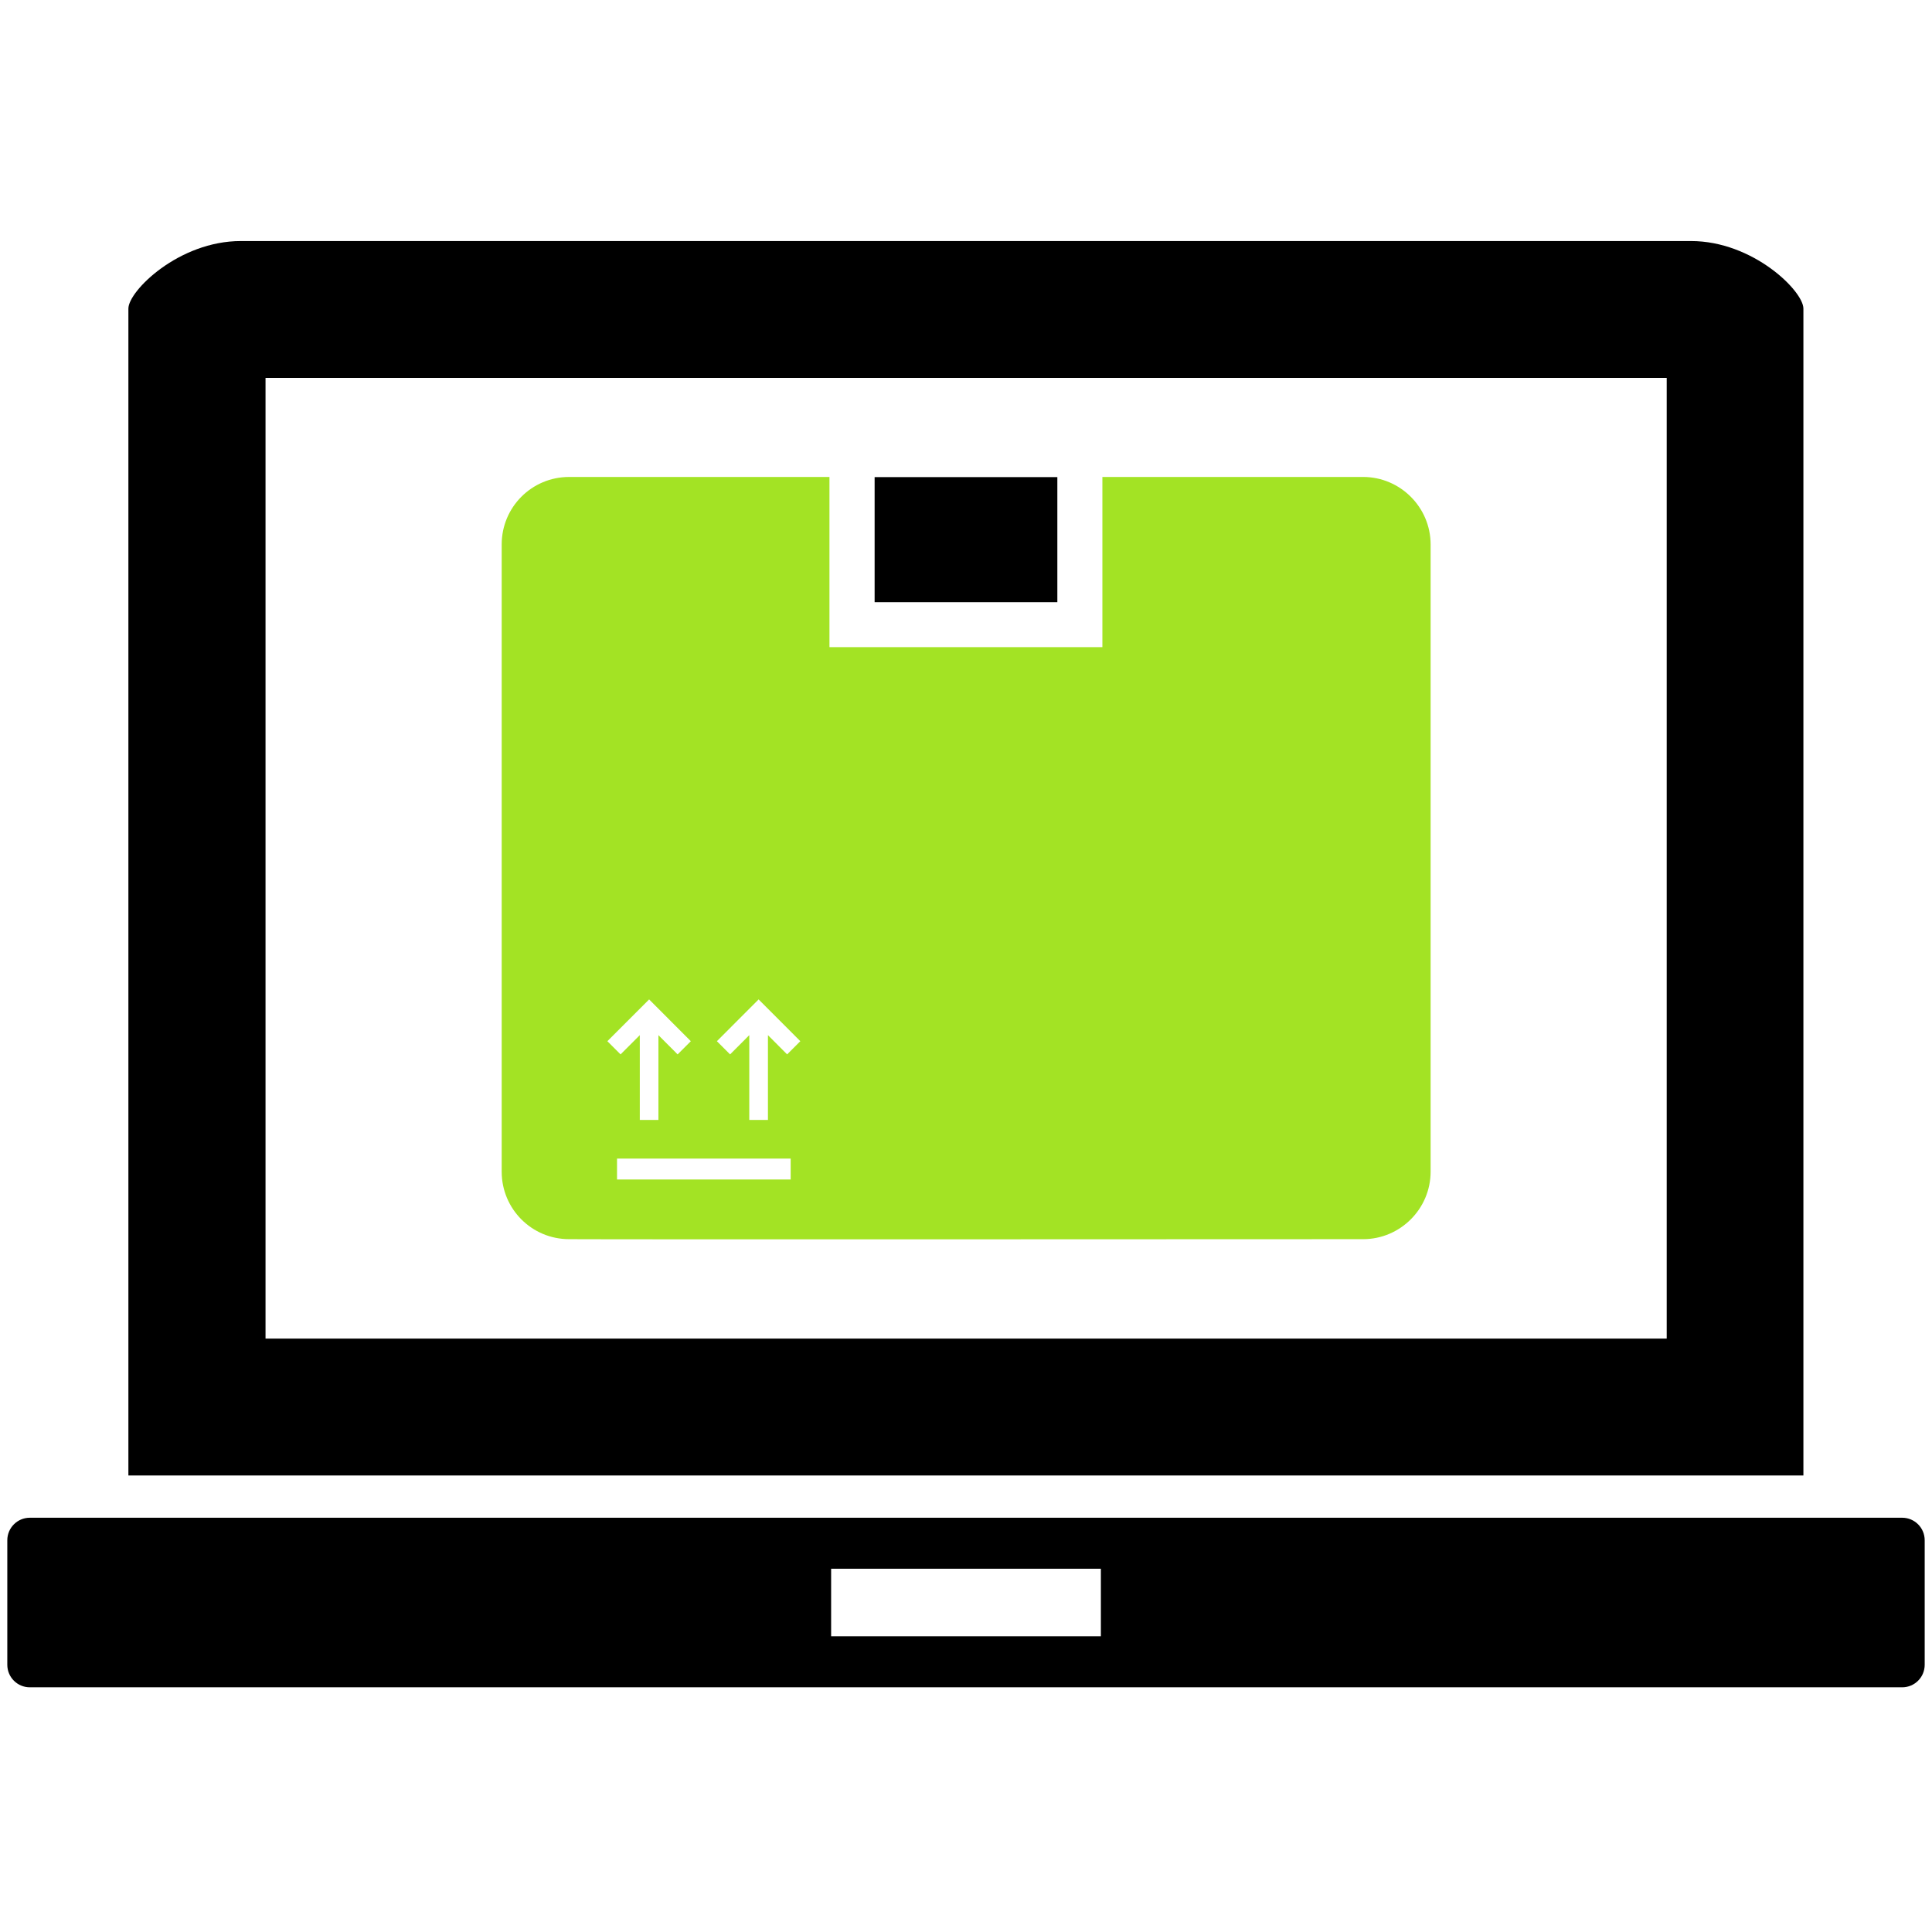
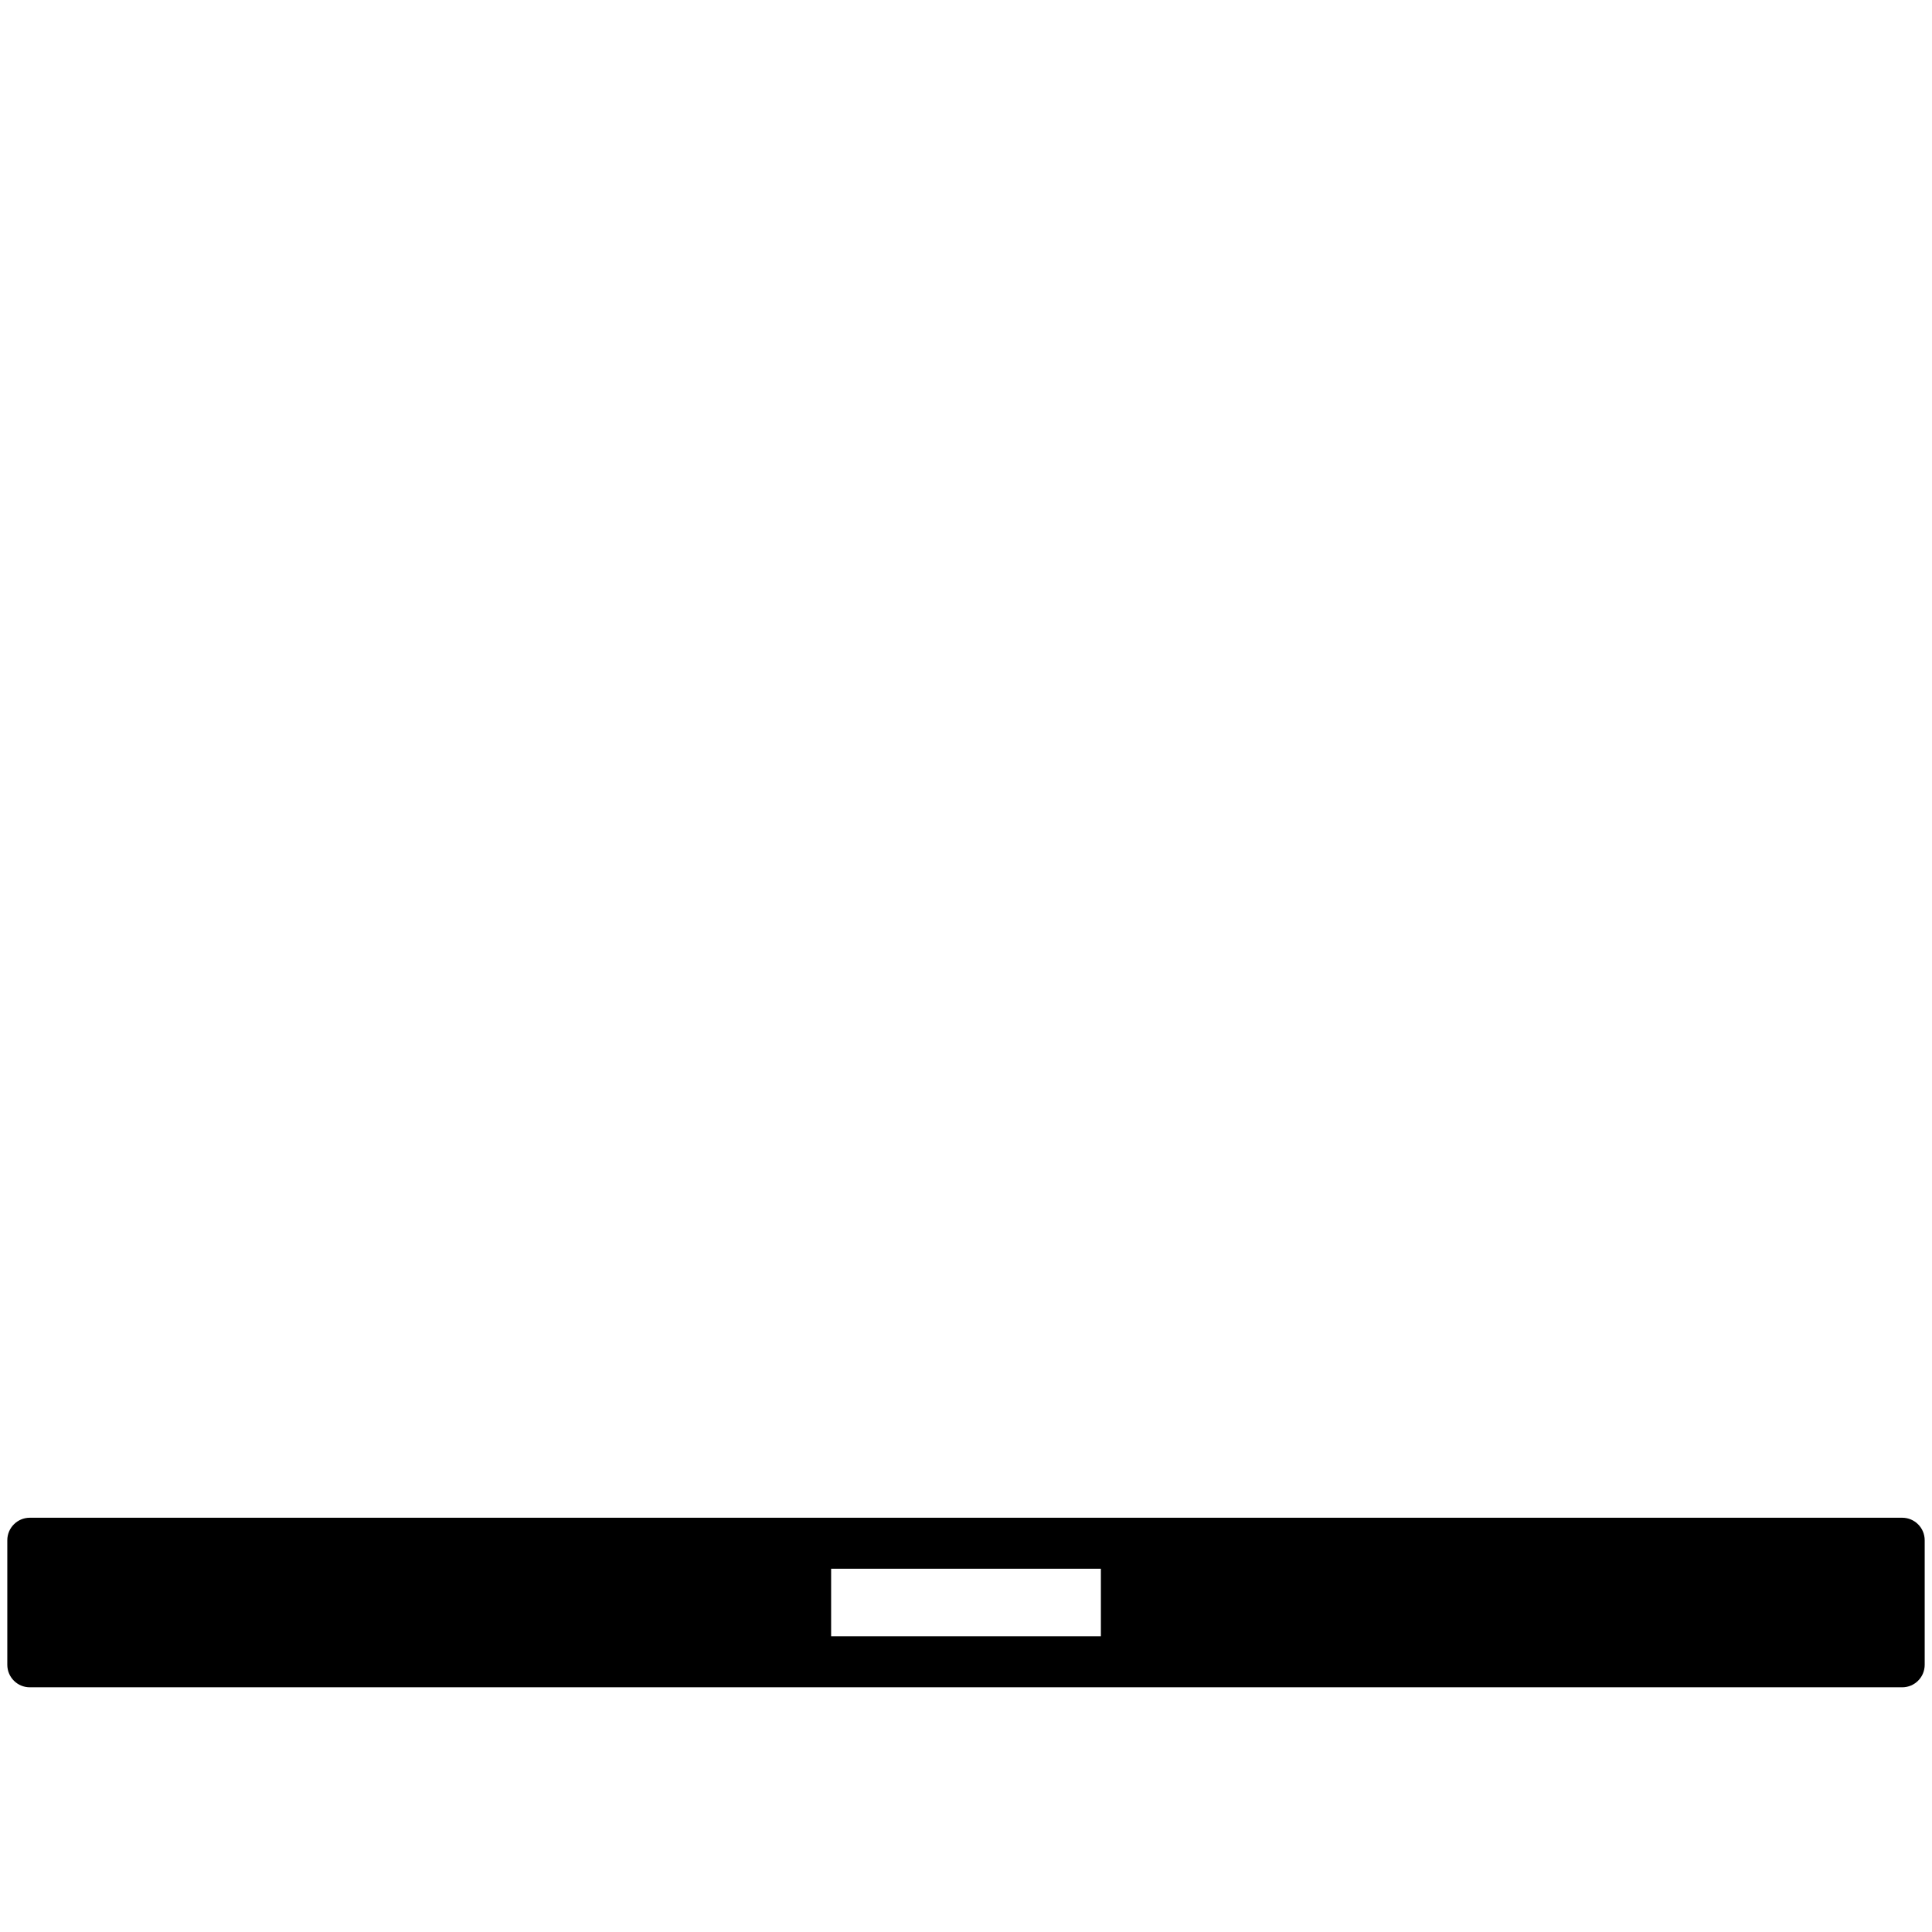
<svg xmlns="http://www.w3.org/2000/svg" width="64px" height="64px" viewBox="0 0 64 64" version="1.1">
  <title>4FE770F3-D7ED-46CB-AA22-B8F56EB520CA</title>
  <g id="Ordering-App" stroke="none" stroke-width="1" fill="none" fill-rule="evenodd">
    <g id="Uber-Feature-List--Dispatcher" transform="translate(-1450, -739)">
      <g id="Group-6" transform="translate(0, 720)">
        <g id="Group-20" transform="translate(1450, 19)">
          <rect id="Rectangle-Copy-21" x="0" y="0" width="64" height="64" />
          <g id="noun-online-order-2395742" transform="translate(0.242, 7.985)" fill-rule="nonzero">
-             <path d="M59.498,2.237 C59.498,1.656 57.83,0 55.775,0 L7.735,0 C5.679,0 4.011,1.656 4.011,2.237 L4.011,40.892 L59.498,40.892 L59.498,2.237 Z M54.97,36.358 L8.554,36.358 L8.554,4.534 L54.97,4.534 L54.97,36.358 Z" id="Shape" fill="#000000" />
            <path d="M62.771,42.292 L0.745,42.292 C0.334,42.292 0,42.626 0,43.038 L0,47.163 C0,47.575 0.334,47.909 0.745,47.909 L62.771,47.909 C63.183,47.909 63.516,47.575 63.516,47.163 L63.516,43.038 C63.516,42.626 63.183,42.292 62.771,42.292 Z M36.226,46.218 L27.29,46.218 L27.29,43.981 L36.226,43.981 L36.226,46.218 Z" id="Shape" fill="#000000" />
-             <polygon id="Path" fill="#000000" points="28.731 7.82 34.784 7.82 34.784 11.963 28.731 11.963" />
-             <path d="M18.611,33.064 C20.153,33.076 44.53,33.064 44.915,33.064 C46.136,33.064 47.149,32.065 47.149,30.827 L47.149,10.052 C47.149,8.814 46.137,7.815 44.915,7.815 L36.276,7.815 L36.276,13.452 L27.235,13.452 L27.235,7.815 L18.611,7.815 C17.374,7.815 16.377,8.814 16.377,10.052 L16.377,30.827 C16.377,32.065 17.374,33.064 18.611,33.064 L18.611,33.064 Z M25.95,31.088 L20.198,31.088 L20.198,30.394 L25.95,30.394 L25.95,31.088 Z M24.888,25.122 L26.27,26.506 L25.833,26.943 L25.197,26.306 L25.197,29.115 L24.579,29.115 L24.579,26.306 L23.943,26.943 L23.506,26.506 L24.888,25.122 Z M21.261,25.122 L22.642,26.506 L22.205,26.943 L21.569,26.306 L21.569,29.115 L20.952,29.115 L20.952,26.306 L20.315,26.943 L19.878,26.506 L21.261,25.122 Z" id="Shape" fill="#A3E324" />
          </g>
        </g>
      </g>
    </g>
  </g>
</svg>